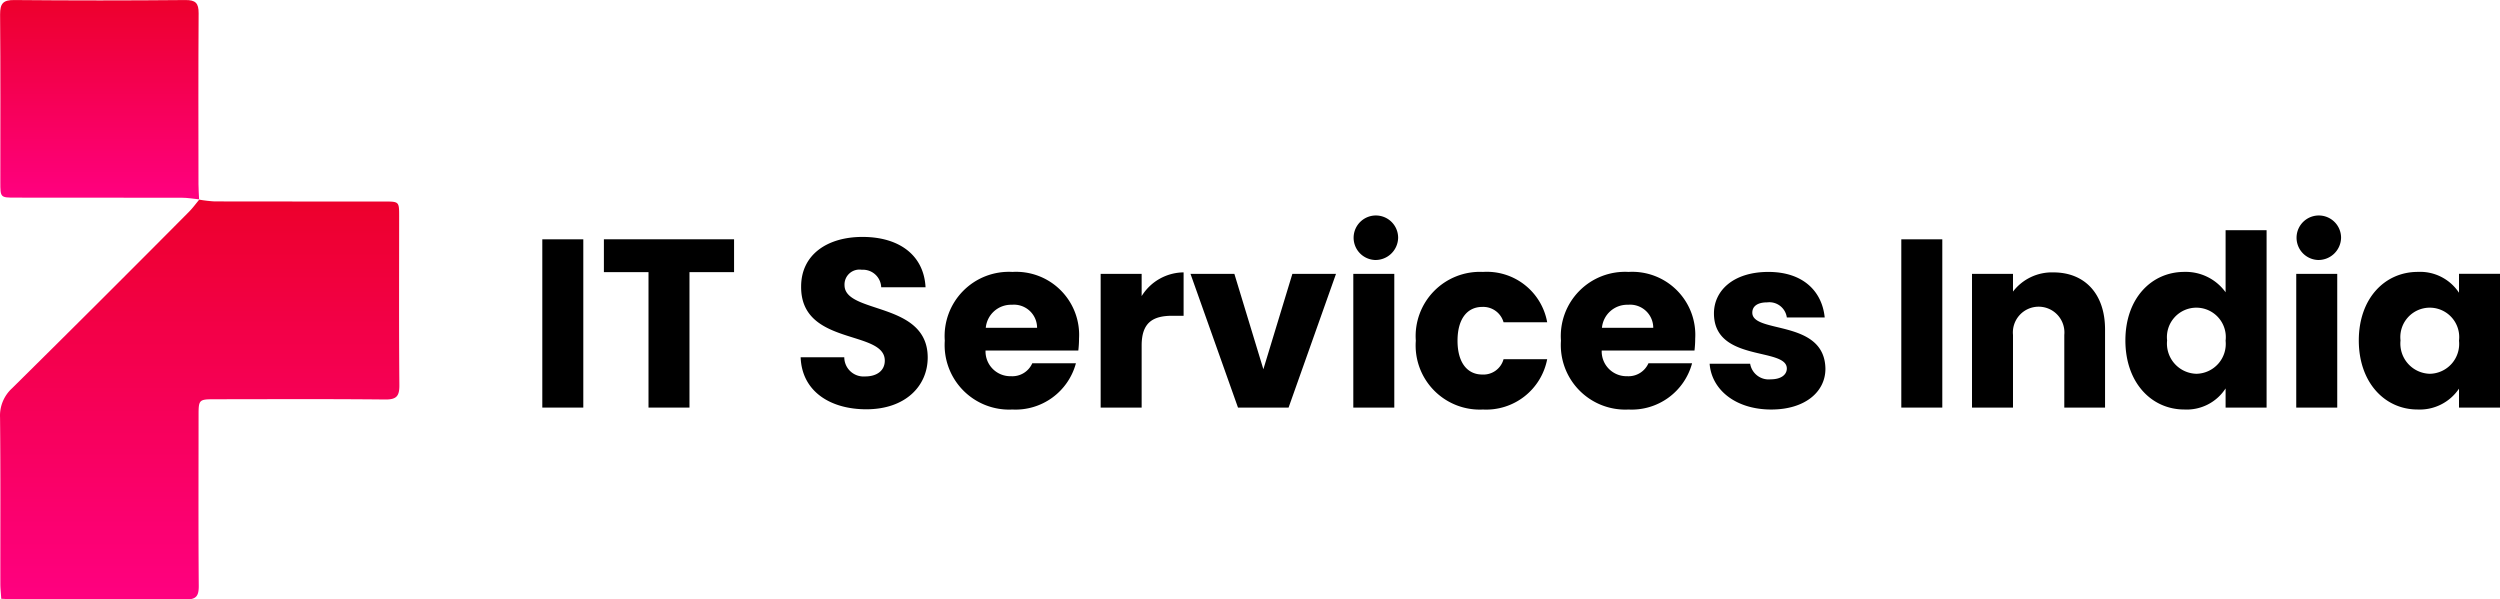
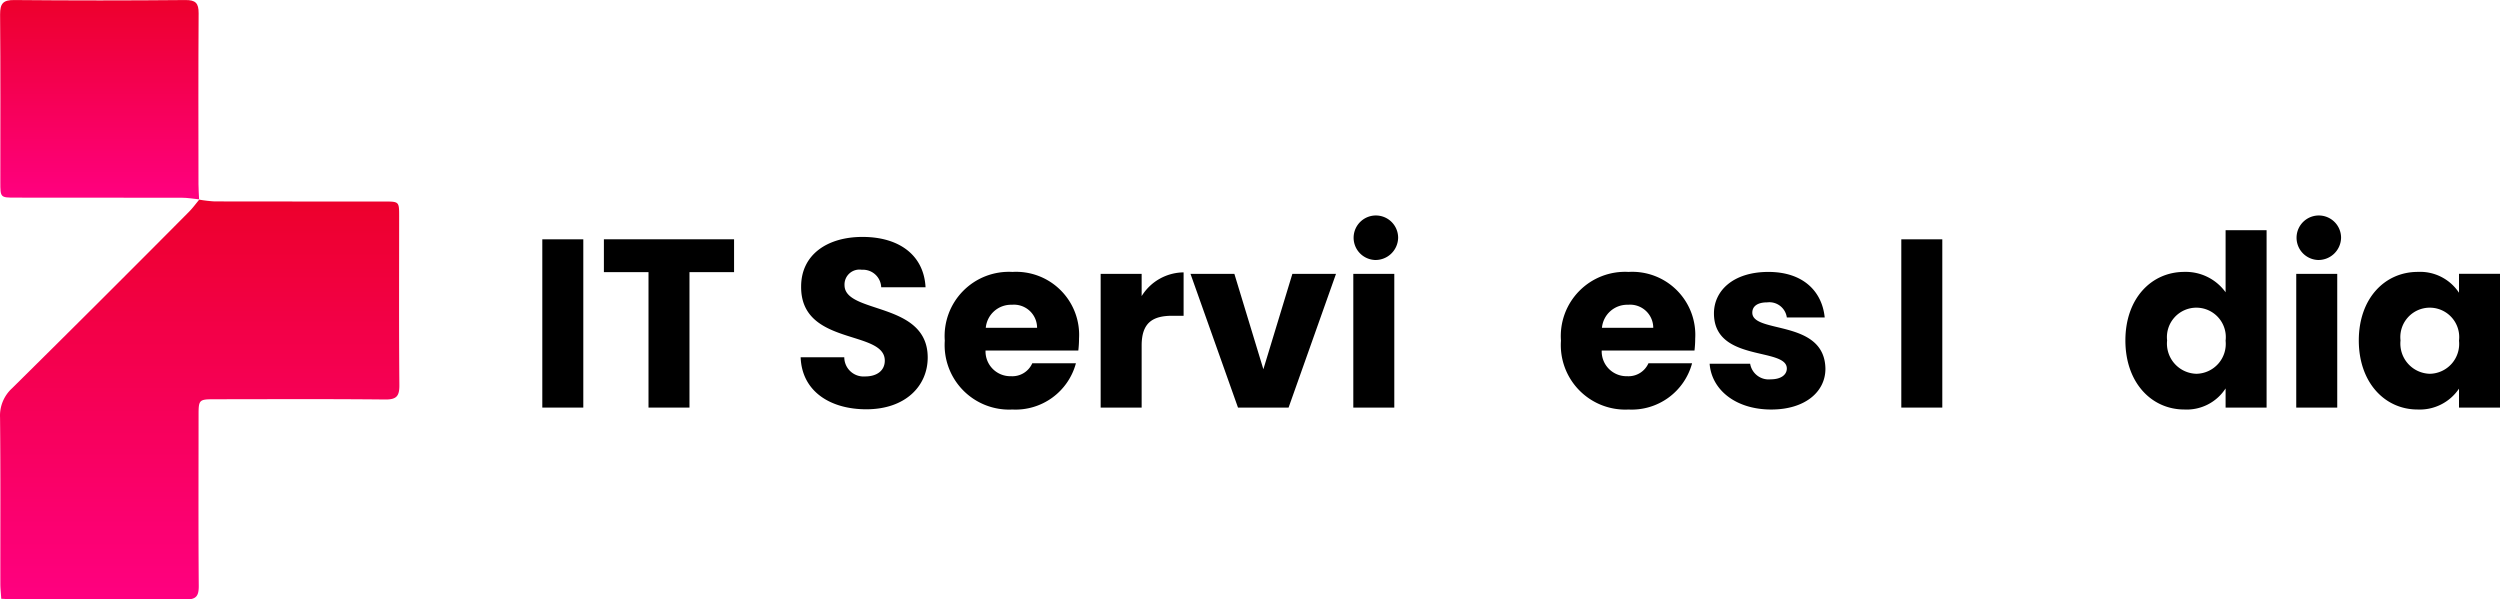
<svg xmlns="http://www.w3.org/2000/svg" width="208.571" height="50.01" viewBox="0 0 208.571 50.01">
  <defs>
    <linearGradient id="a" x1="0.5" x2="0.5" y2="1" gradientUnits="objectBoundingBox">
      <stop offset="0" stop-color="#ed002c" />
      <stop offset="1" stop-color="#ff0080" />
    </linearGradient>
  </defs>
  <g transform="translate(-856 -515)">
    <g transform="translate(856.004 515.004)">
      <path d="M16.616,16.651a10.862,10.862,0,0,0,1.274.149c4.723.011,9.445.006,14.168.009,1.233,0,1.238.007,1.238,1.229,0,4.692-.023,9.384.019,14.076.008.917-.223,1.221-1.183,1.211-4.753-.048-9.506-.024-14.26-.02-1.263,0-1.309.049-1.31,1.3,0,4.753-.022,9.508.016,14.261.007.877-.223,1.153-1.131,1.145-4.784-.043-9.568-.017-14.353-.017-.3,0-.609-.026-.994-.043C.072,49.5.027,49.111.026,48.719.02,44.089.048,39.459,0,34.828a3.087,3.087,0,0,1,1-2.436q7.409-7.321,14.748-14.71c.324-.325.595-.7.89-1.055Z" fill="url(#a)" />
      <path d="M16.641,16.631c-.489-.048-.979-.137-1.469-.138-4.63-.011-9.26-.006-13.89-.009-1.254,0-1.258-.007-1.258-1.294,0-4.661.021-9.323-.02-13.983C0,.276.264-.013,1.2,0q7.13.066,14.26,0c.853-.007,1.112.257,1.107,1.1-.032,4.753-.016,9.508-.012,14.262,0,.431.034.862.052,1.293Z" fill="url(#a)" />
      <path d="M45.24,34V19.962h3.42V34Z" />
      <path d="M50.378,22.7v-2.74h10.86V22.7h-3.72V34H54.1V22.7Z" />
      <path d="M77.393,29.822c0,2.36-1.84,4.32-5.12,4.32-3.02,0-5.38-1.5-5.48-4.34h3.64a1.61,1.61,0,0,0,1.74,1.6c1,0,1.64-.5,1.64-1.32,0-2.6-7.02-1.2-6.98-6.18,0-2.66,2.18-4.14,5.12-4.14,3.06,0,5.12,1.52,5.26,4.2h-3.7a1.52,1.52,0,0,0-1.62-1.46,1.245,1.245,0,0,0-1.44,1.28C70.453,26.222,77.393,25.122,77.393,29.822Z" />
      <path d="M84.418,25.422a2.115,2.115,0,0,0-2.18,1.92h4.28A1.929,1.929,0,0,0,84.418,25.422Zm5.34,4.88a5.216,5.216,0,0,1-5.3,3.86,5.38,5.38,0,0,1-5.64-5.74,5.36,5.36,0,0,1,5.64-5.74,5.259,5.259,0,0,1,5.56,5.56,8.642,8.642,0,0,1-.06,1h-7.74a2.069,2.069,0,0,0,2.12,2.14,1.818,1.818,0,0,0,1.78-1.08Z" />
      <path d="M95.242,28.822V34h-3.42V22.842h3.42V24.7a4.16,4.16,0,0,1,3.5-1.98v3.62H97.8C96.182,26.342,95.242,26.9,95.242,28.822Z" />
      <path d="M99.317,22.842h3.66l2.42,7.96,2.42-7.96h3.64L107.5,34h-4.22Z" />
      <path d="M112.9,34V22.842h3.42V34Zm1.72-12.32a1.857,1.857,0,1,1,2.02-1.84A1.889,1.889,0,0,1,114.616,21.682Z" />
-       <path d="M118.115,28.422a5.36,5.36,0,0,1,5.6-5.74,5.112,5.112,0,0,1,5.36,4.2h-3.64a1.763,1.763,0,0,0-1.78-1.28c-1.22,0-2.06.96-2.06,2.82s.84,2.82,2.06,2.82a1.736,1.736,0,0,0,1.78-1.28h3.64a5.182,5.182,0,0,1-5.36,4.2A5.35,5.35,0,0,1,118.115,28.422Z" />
      <path d="M135.824,25.422a2.115,2.115,0,0,0-2.18,1.92h4.28A1.929,1.929,0,0,0,135.824,25.422Zm5.34,4.88a5.216,5.216,0,0,1-5.3,3.86,5.38,5.38,0,0,1-5.64-5.74,5.36,5.36,0,0,1,5.64-5.74,5.259,5.259,0,0,1,5.56,5.56,8.64,8.64,0,0,1-.06,1h-7.74a2.069,2.069,0,0,0,2.12,2.14,1.818,1.818,0,0,0,1.78-1.08Z" />
      <path d="M152.288,30.762c0,1.94-1.72,3.4-4.52,3.4-2.98,0-4.98-1.66-5.14-3.82h3.38a1.567,1.567,0,0,0,1.72,1.3c.88,0,1.34-.4,1.34-.9,0-1.8-6.08-.5-6.08-4.6,0-1.9,1.62-3.46,4.54-3.46,2.88,0,4.48,1.6,4.7,3.8h-3.16a1.471,1.471,0,0,0-1.64-1.26c-.8,0-1.24.32-1.24.86C146.188,27.862,152.228,26.6,152.288,30.762Z" />
      <path d="M158.619,34V19.962h3.42V34Z" />
-       <path d="M172.217,34v-6.06a2.15,2.15,0,1,0-4.28,0V34h-3.42V22.842h3.42v1.48a4.092,4.092,0,0,1,3.38-1.6c2.58,0,4.3,1.76,4.3,4.76V34Z" />
      <path d="M177.314,28.4c0-3.52,2.18-5.72,4.92-5.72a4.1,4.1,0,0,1,3.44,1.7V19.2h3.42V34h-3.42V32.4a3.86,3.86,0,0,1-3.44,1.76C179.494,34.162,177.314,31.922,177.314,28.4Zm8.36.02a2.457,2.457,0,1,0-4.88-.02,2.521,2.521,0,0,0,2.44,2.78A2.492,2.492,0,0,0,185.674,28.422Z" />
      <path d="M191.568,34V22.842h3.42V34Zm1.72-12.32a1.857,1.857,0,1,1,2.02-1.84A1.889,1.889,0,0,1,193.288,21.682Z" />
      <path d="M196.787,28.4c0-3.52,2.18-5.72,4.92-5.72a3.885,3.885,0,0,1,3.44,1.74v-1.58h3.42V34h-3.42v-1.58a3.946,3.946,0,0,1-3.46,1.74C198.967,34.162,196.787,31.922,196.787,28.4Zm8.36.02a2.457,2.457,0,1,0-4.88-.02,2.521,2.521,0,0,0,2.44,2.78A2.492,2.492,0,0,0,205.147,28.422Z" />
    </g>
  </g>
</svg>